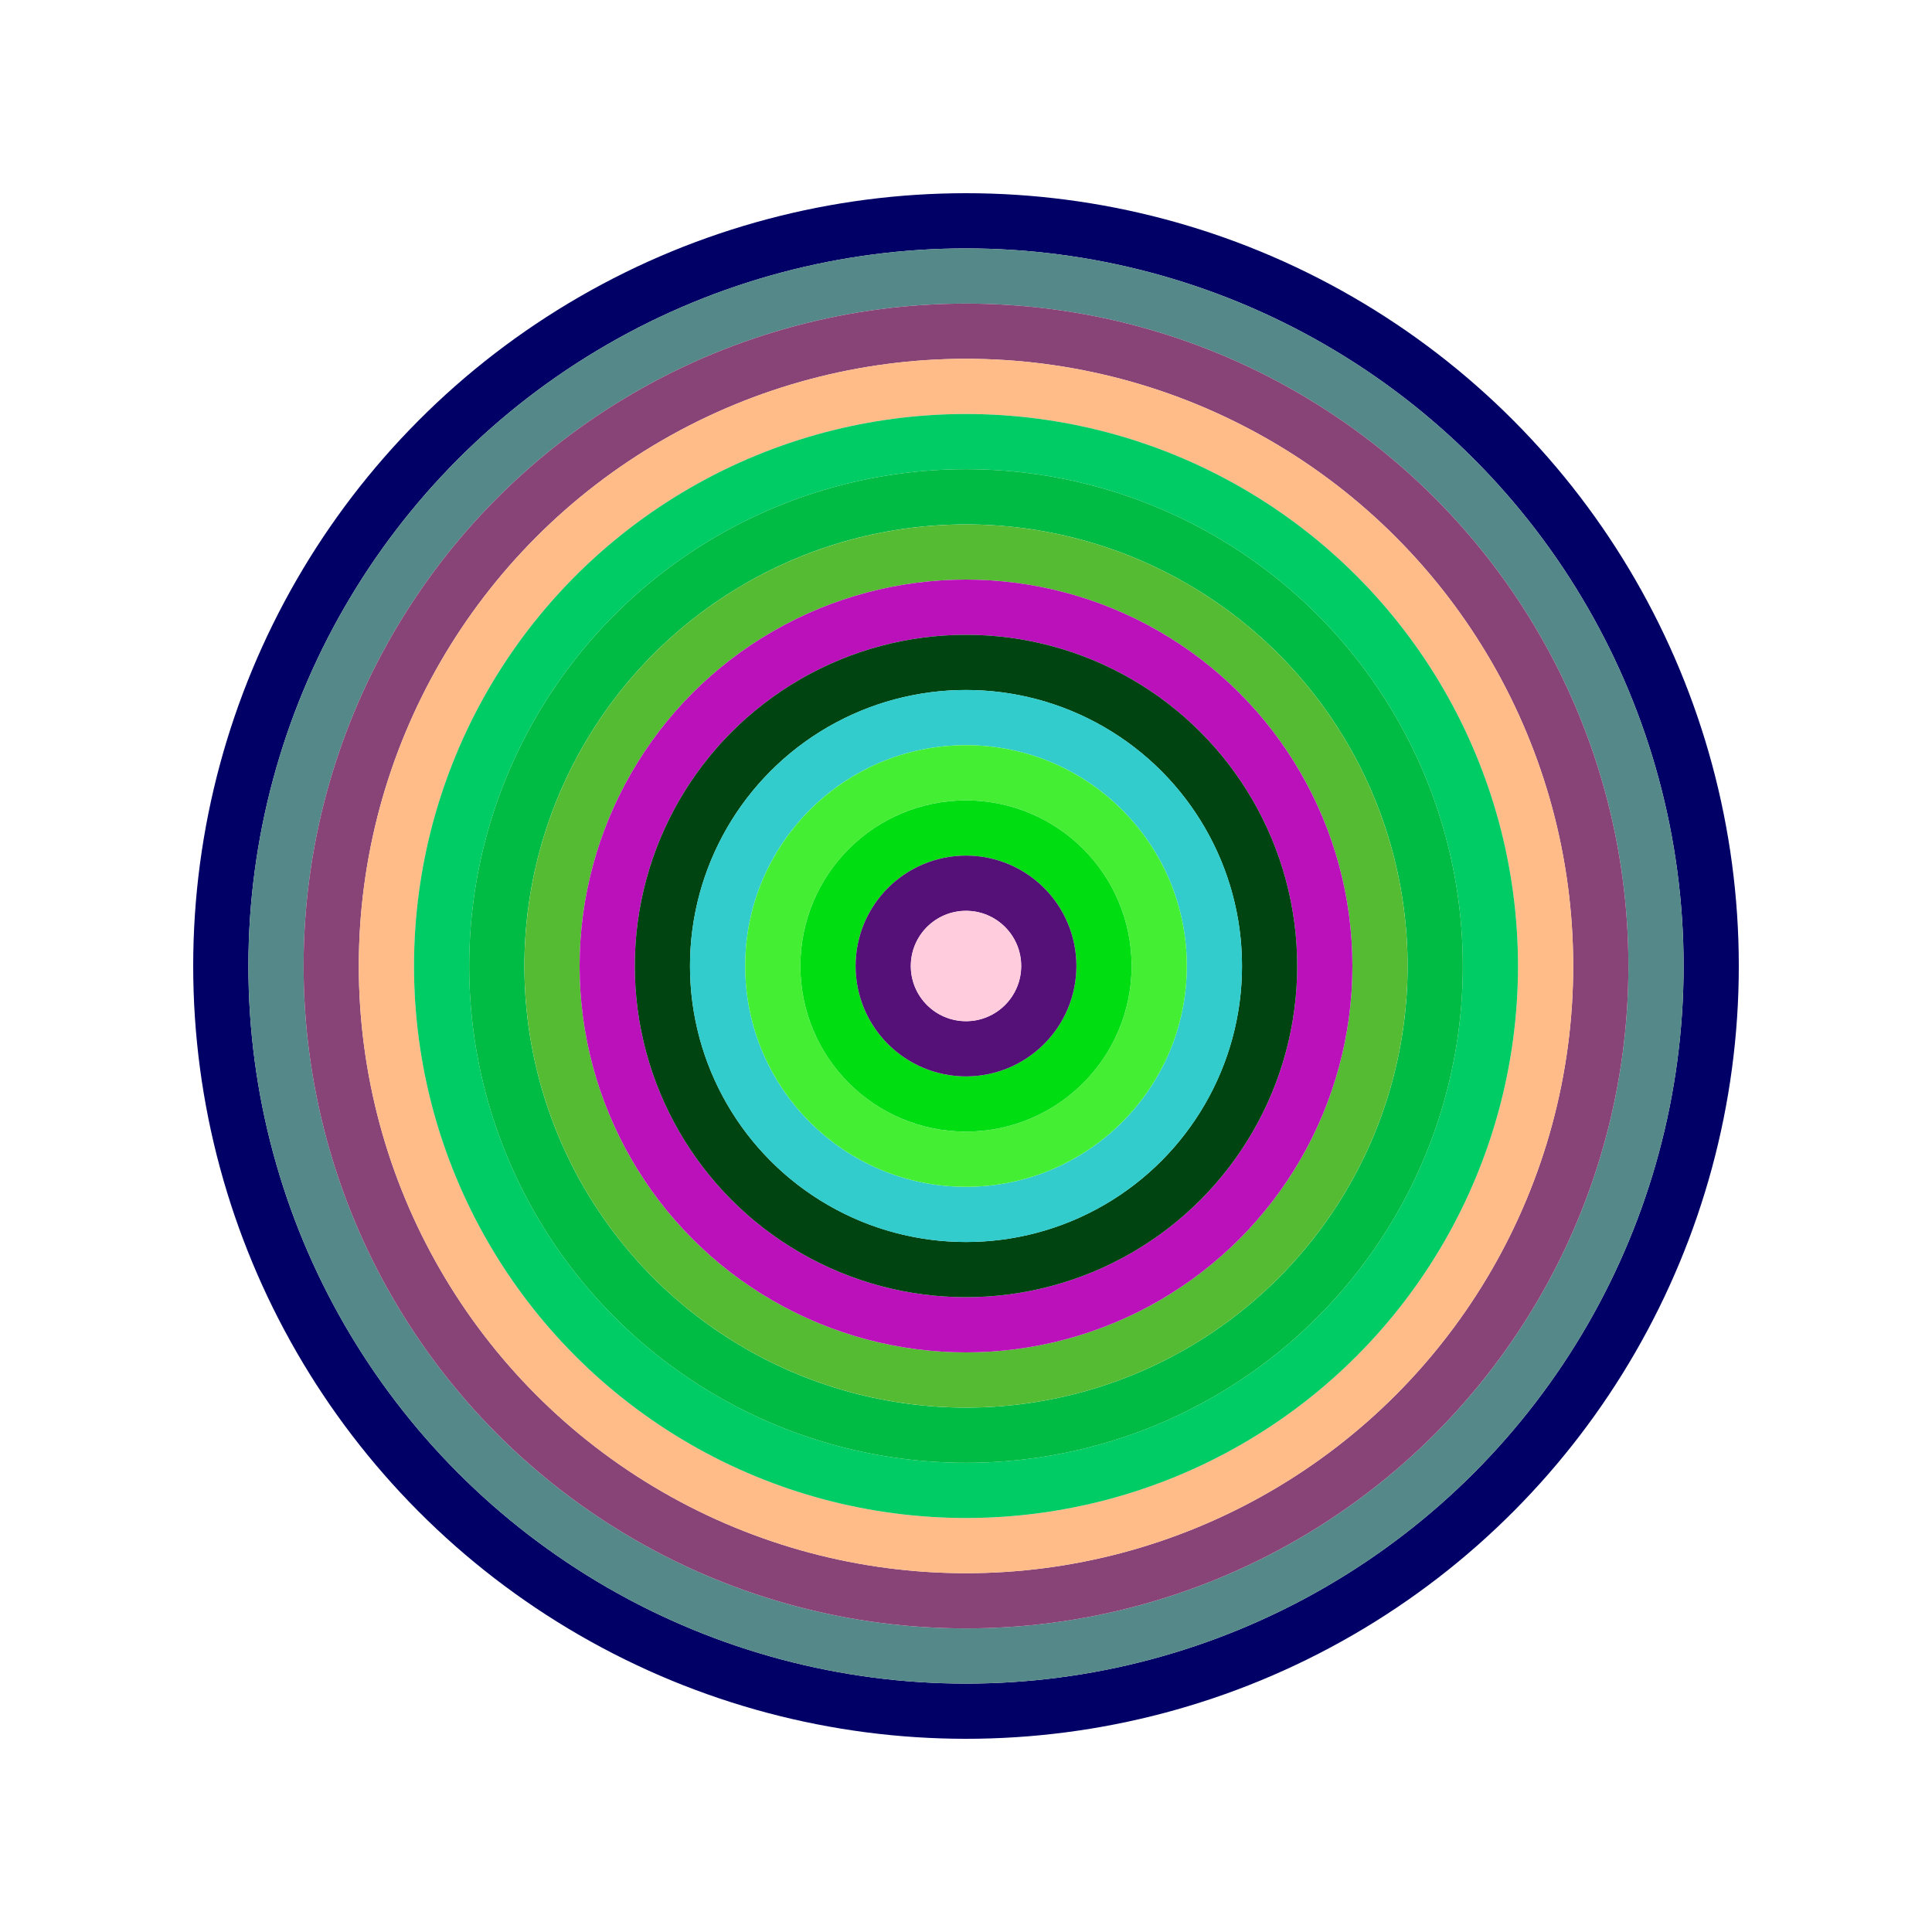
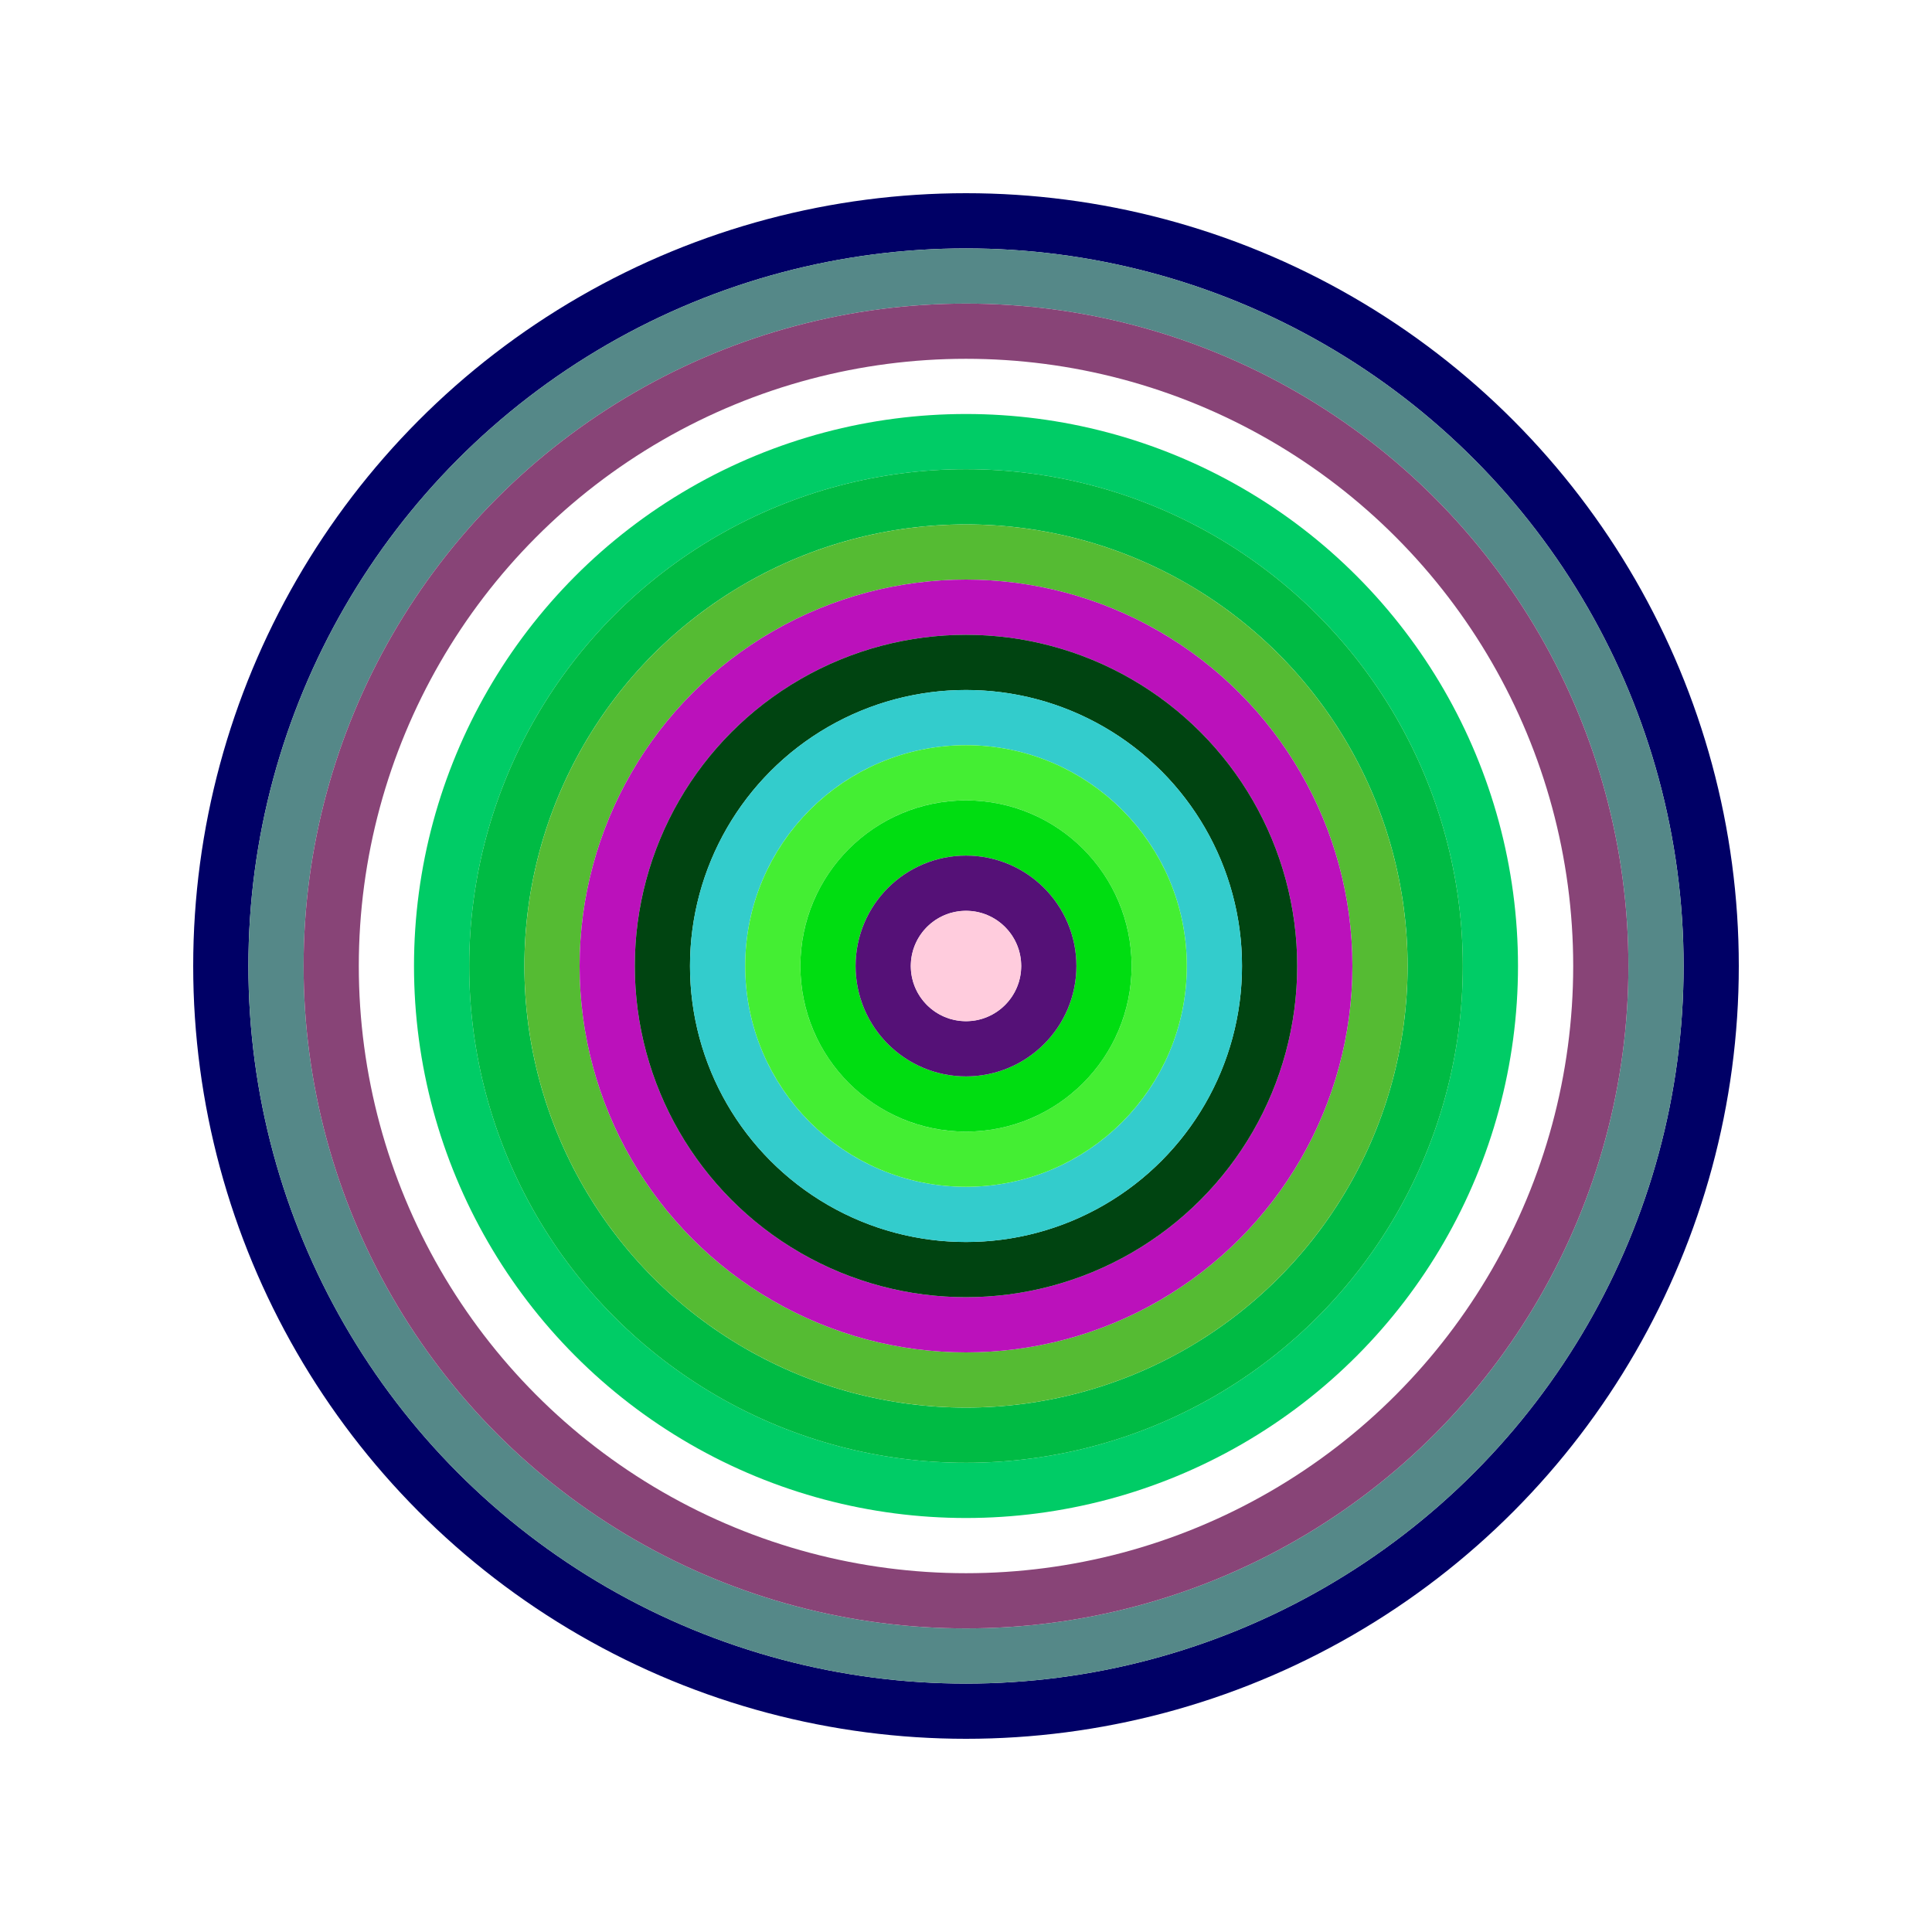
<svg xmlns="http://www.w3.org/2000/svg" id="0x6588847fb80C60b45B3B1b0413cC4e30d1517FcD" viewBox="0 0 700 700">
  <style>.a{stroke-width:20;}</style>
  <g class="a" fill="none">
    <circle cx="350" cy="350" r="270" stroke="#006" />
    <circle cx="350" cy="350" r="250" stroke="#588" />
    <circle cx="350" cy="350" r="230" stroke="#847" />
-     <circle cx="350" cy="350" r="210" stroke="#fb8" />
    <circle cx="350" cy="350" r="190" stroke="#0C6" />
    <circle cx="350" cy="350" r="170" stroke="#0b4" />
    <circle cx="350" cy="350" r="150" stroke="#5B3" />
    <circle cx="350" cy="350" r="130" stroke="#B1b" />
    <circle cx="350" cy="350" r="110" stroke="#041" />
    <circle cx="350" cy="350" r="90" stroke="#3cC" />
    <circle cx="350" cy="350" r="70" stroke="#4e3" />
    <circle cx="350" cy="350" r="50" stroke="#0d1" />
    <circle cx="350" cy="350" r="30" stroke="#517" />
    <circle cx="350" cy="350" r="10" stroke="#FcD" />
  </g>
</svg>